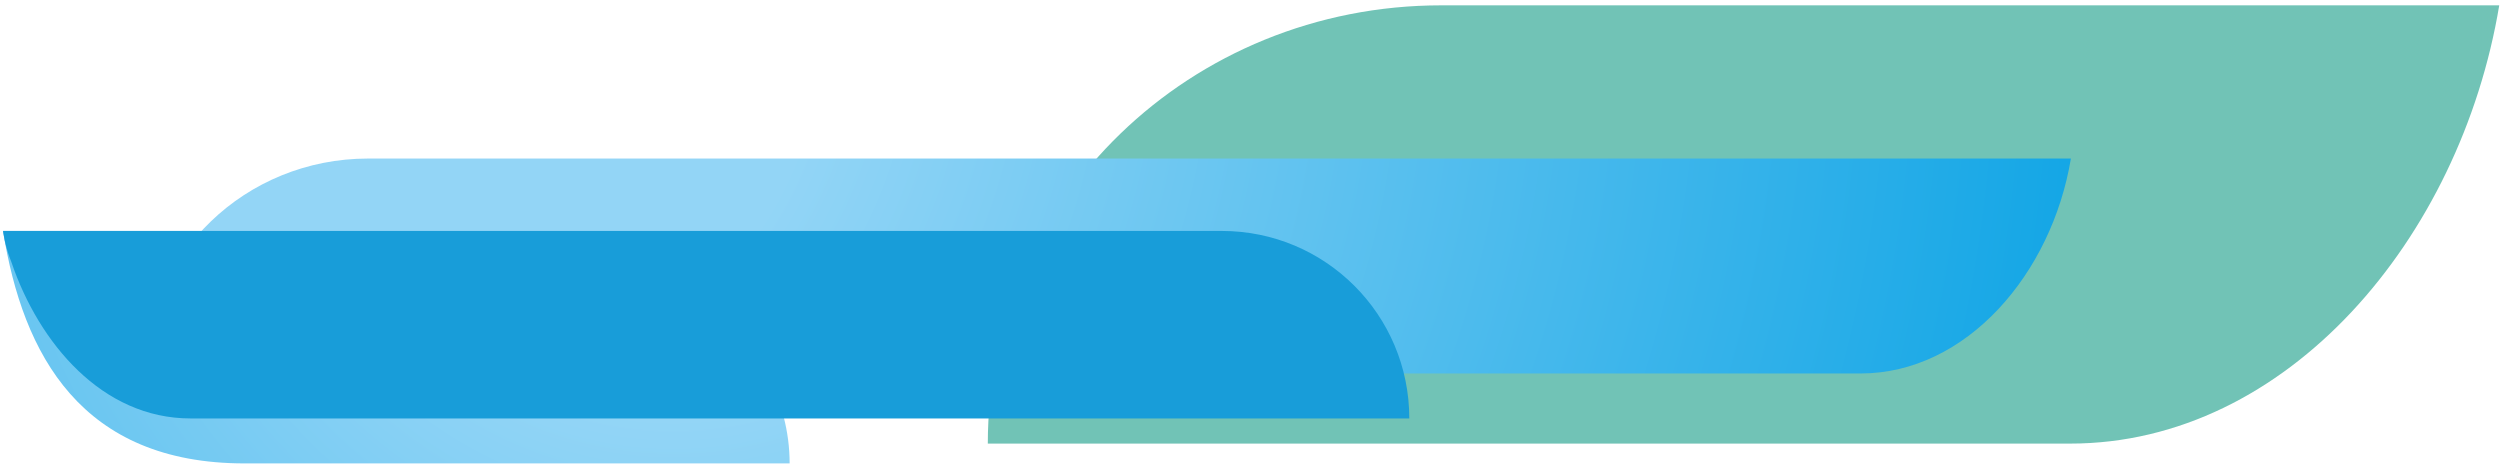
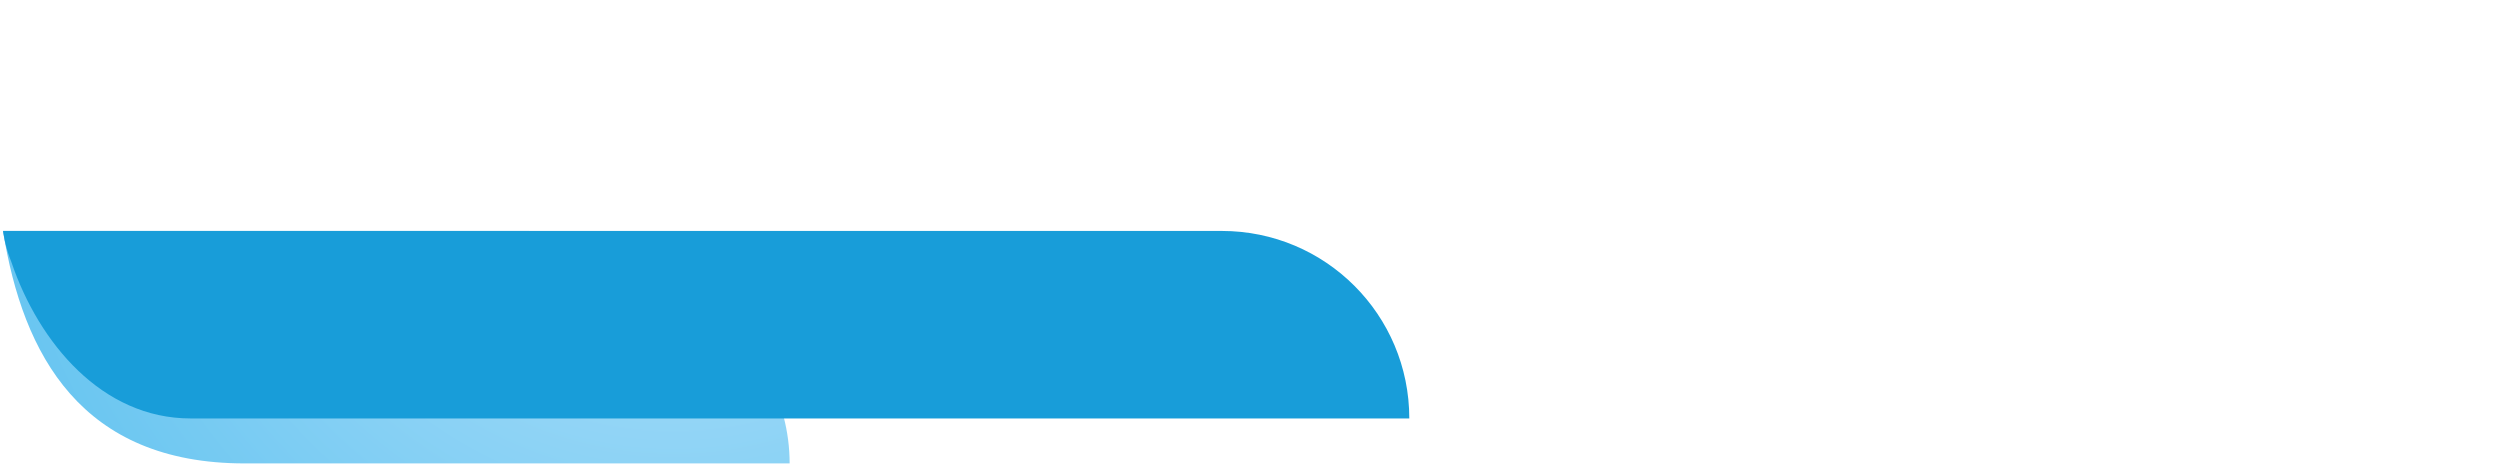
<svg xmlns="http://www.w3.org/2000/svg" xmlns:xlink="http://www.w3.org/1999/xlink" version="1.1" id="Layer_1" x="0px" y="0px" viewBox="0 0 328 61" style="enable-background:new 0 0 328 61;" xml:space="preserve">
  <style type="text/css">
	.st0{fill:#71C3B6;}
	.st1{fill:url(#SVGID_1_);}
	.st2{fill:url(#SVGID_2_);}
	.st3{fill:none;}
</style>
-   <path class="st0" d="M271.6,58.2H129.6v0c0-31.8,26.6-57.5,59.5-57.5h134.1l4.7,0C322.8,31.3,300.1,58.2,271.6,58.2z" />
  <g>
    <radialGradient id="SVGID_1_" cx="147.586" cy="382.901" r="171.938" gradientTransform="matrix(1.216 0 0 1.201 -91.097 -448.218)" gradientUnits="userSpaceOnUse">
      <stop offset="0.21" style="stop-color:#93D5F6" />
      <stop offset="1" style="stop-color:#009FE3" />
    </radialGradient>
    <path class="st1" d="M32.1,60.8h71.5v0c0-16.8-17.6-30.5-34.4-30.5H2.8l-2.4,0C3,46.6,10.7,60.8,32.1,60.8z" />
    <radialGradient id="SVGID_2_" cx="780.66" cy="-281.764" r="208.351" gradientTransform="matrix(-1.164 0 0 1.111 965.131 316.627)" gradientUnits="userSpaceOnUse">
      <stop offset="0.21" style="stop-color:#93D5F6" />
      <stop offset="1" style="stop-color:#009FE3" />
    </radialGradient>
-     <path class="st2" d="M244.1,49h-225v0c0-15.6,13.1-28.2,29.2-28.2h221.1l2.3,0C269.2,35.9,258,49,244.1,49z" />
    <rect x="-7.3" y="-24.1" class="st3" width="310.8" height="108" />
    <g>
      <g>
        <defs>
          <path id="SVGID_3_" d="M25,54.9h159.9v0c0-13.6-11-24.6-24.6-24.6H0.4c0,0,0.2,1.9,1.1,4.1C5.1,45,13.4,54.9,25,54.9z" />
        </defs>
        <use xlink:href="#SVGID_3_" style="overflow:visible;fill:#189DD9;" />
        <clipPath id="SVGID_4_">
          <use xlink:href="#SVGID_3_" style="overflow:visible;" />
        </clipPath>
      </g>
    </g>
  </g>
</svg>